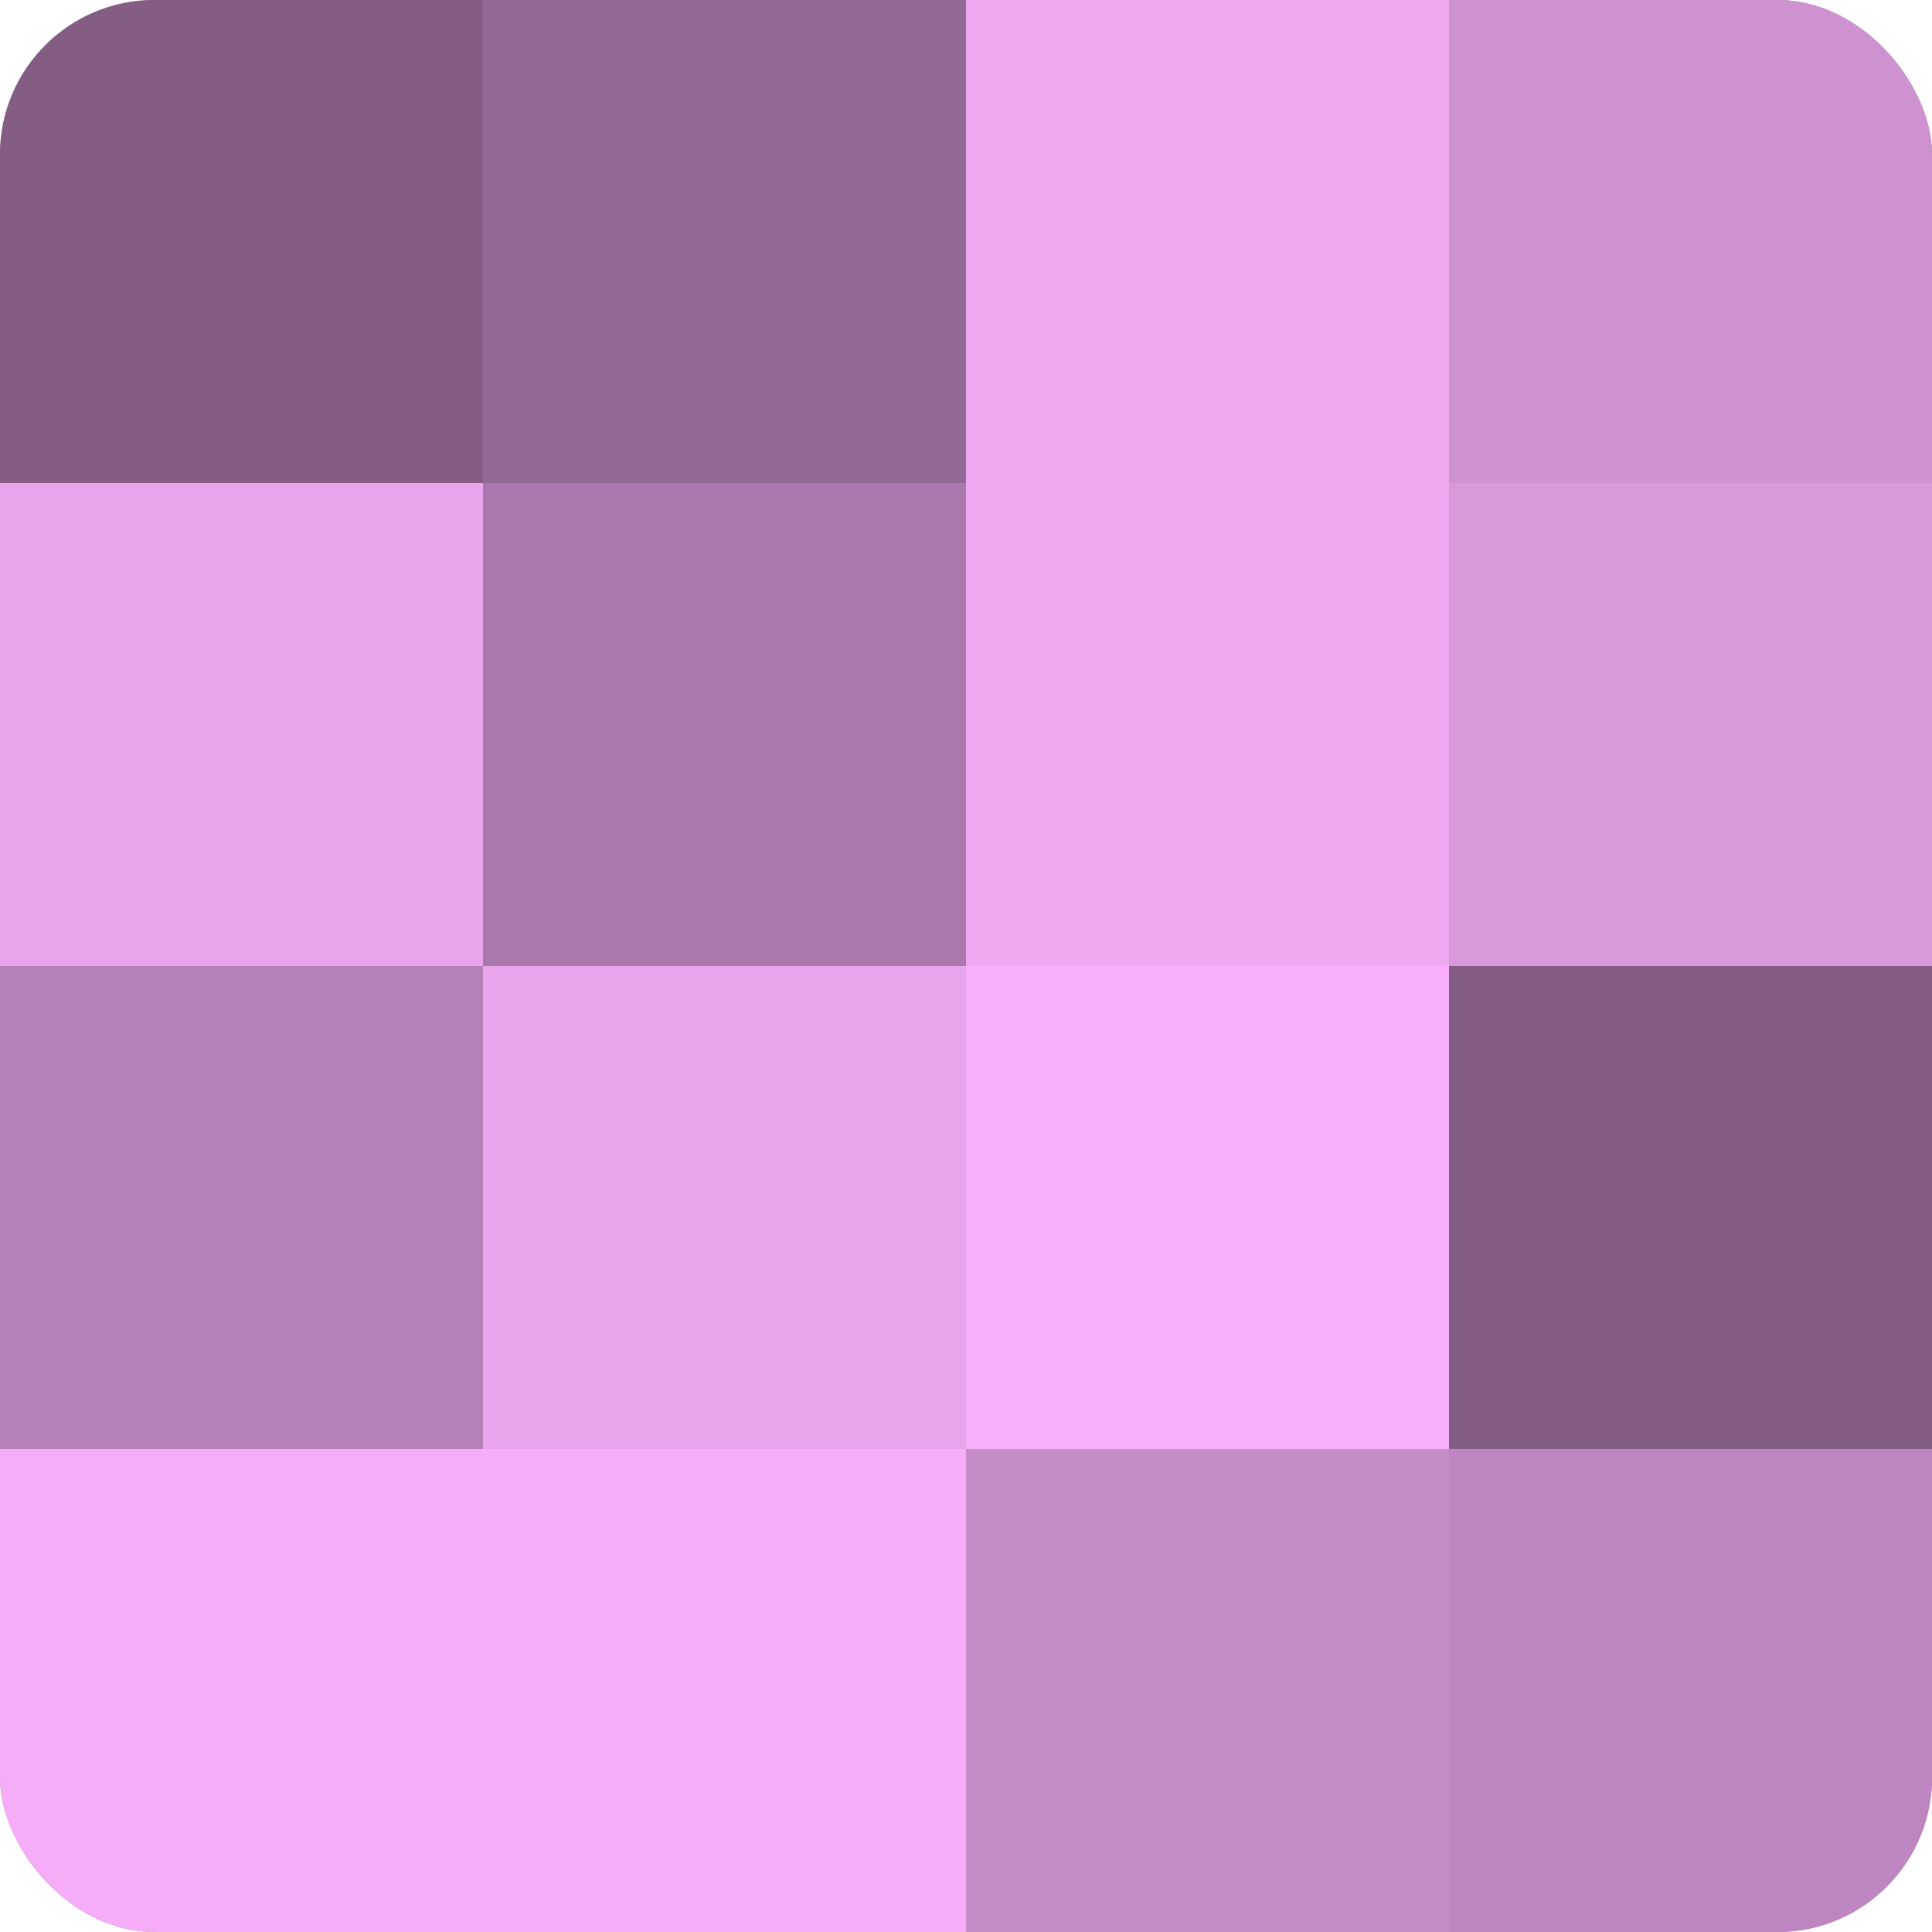
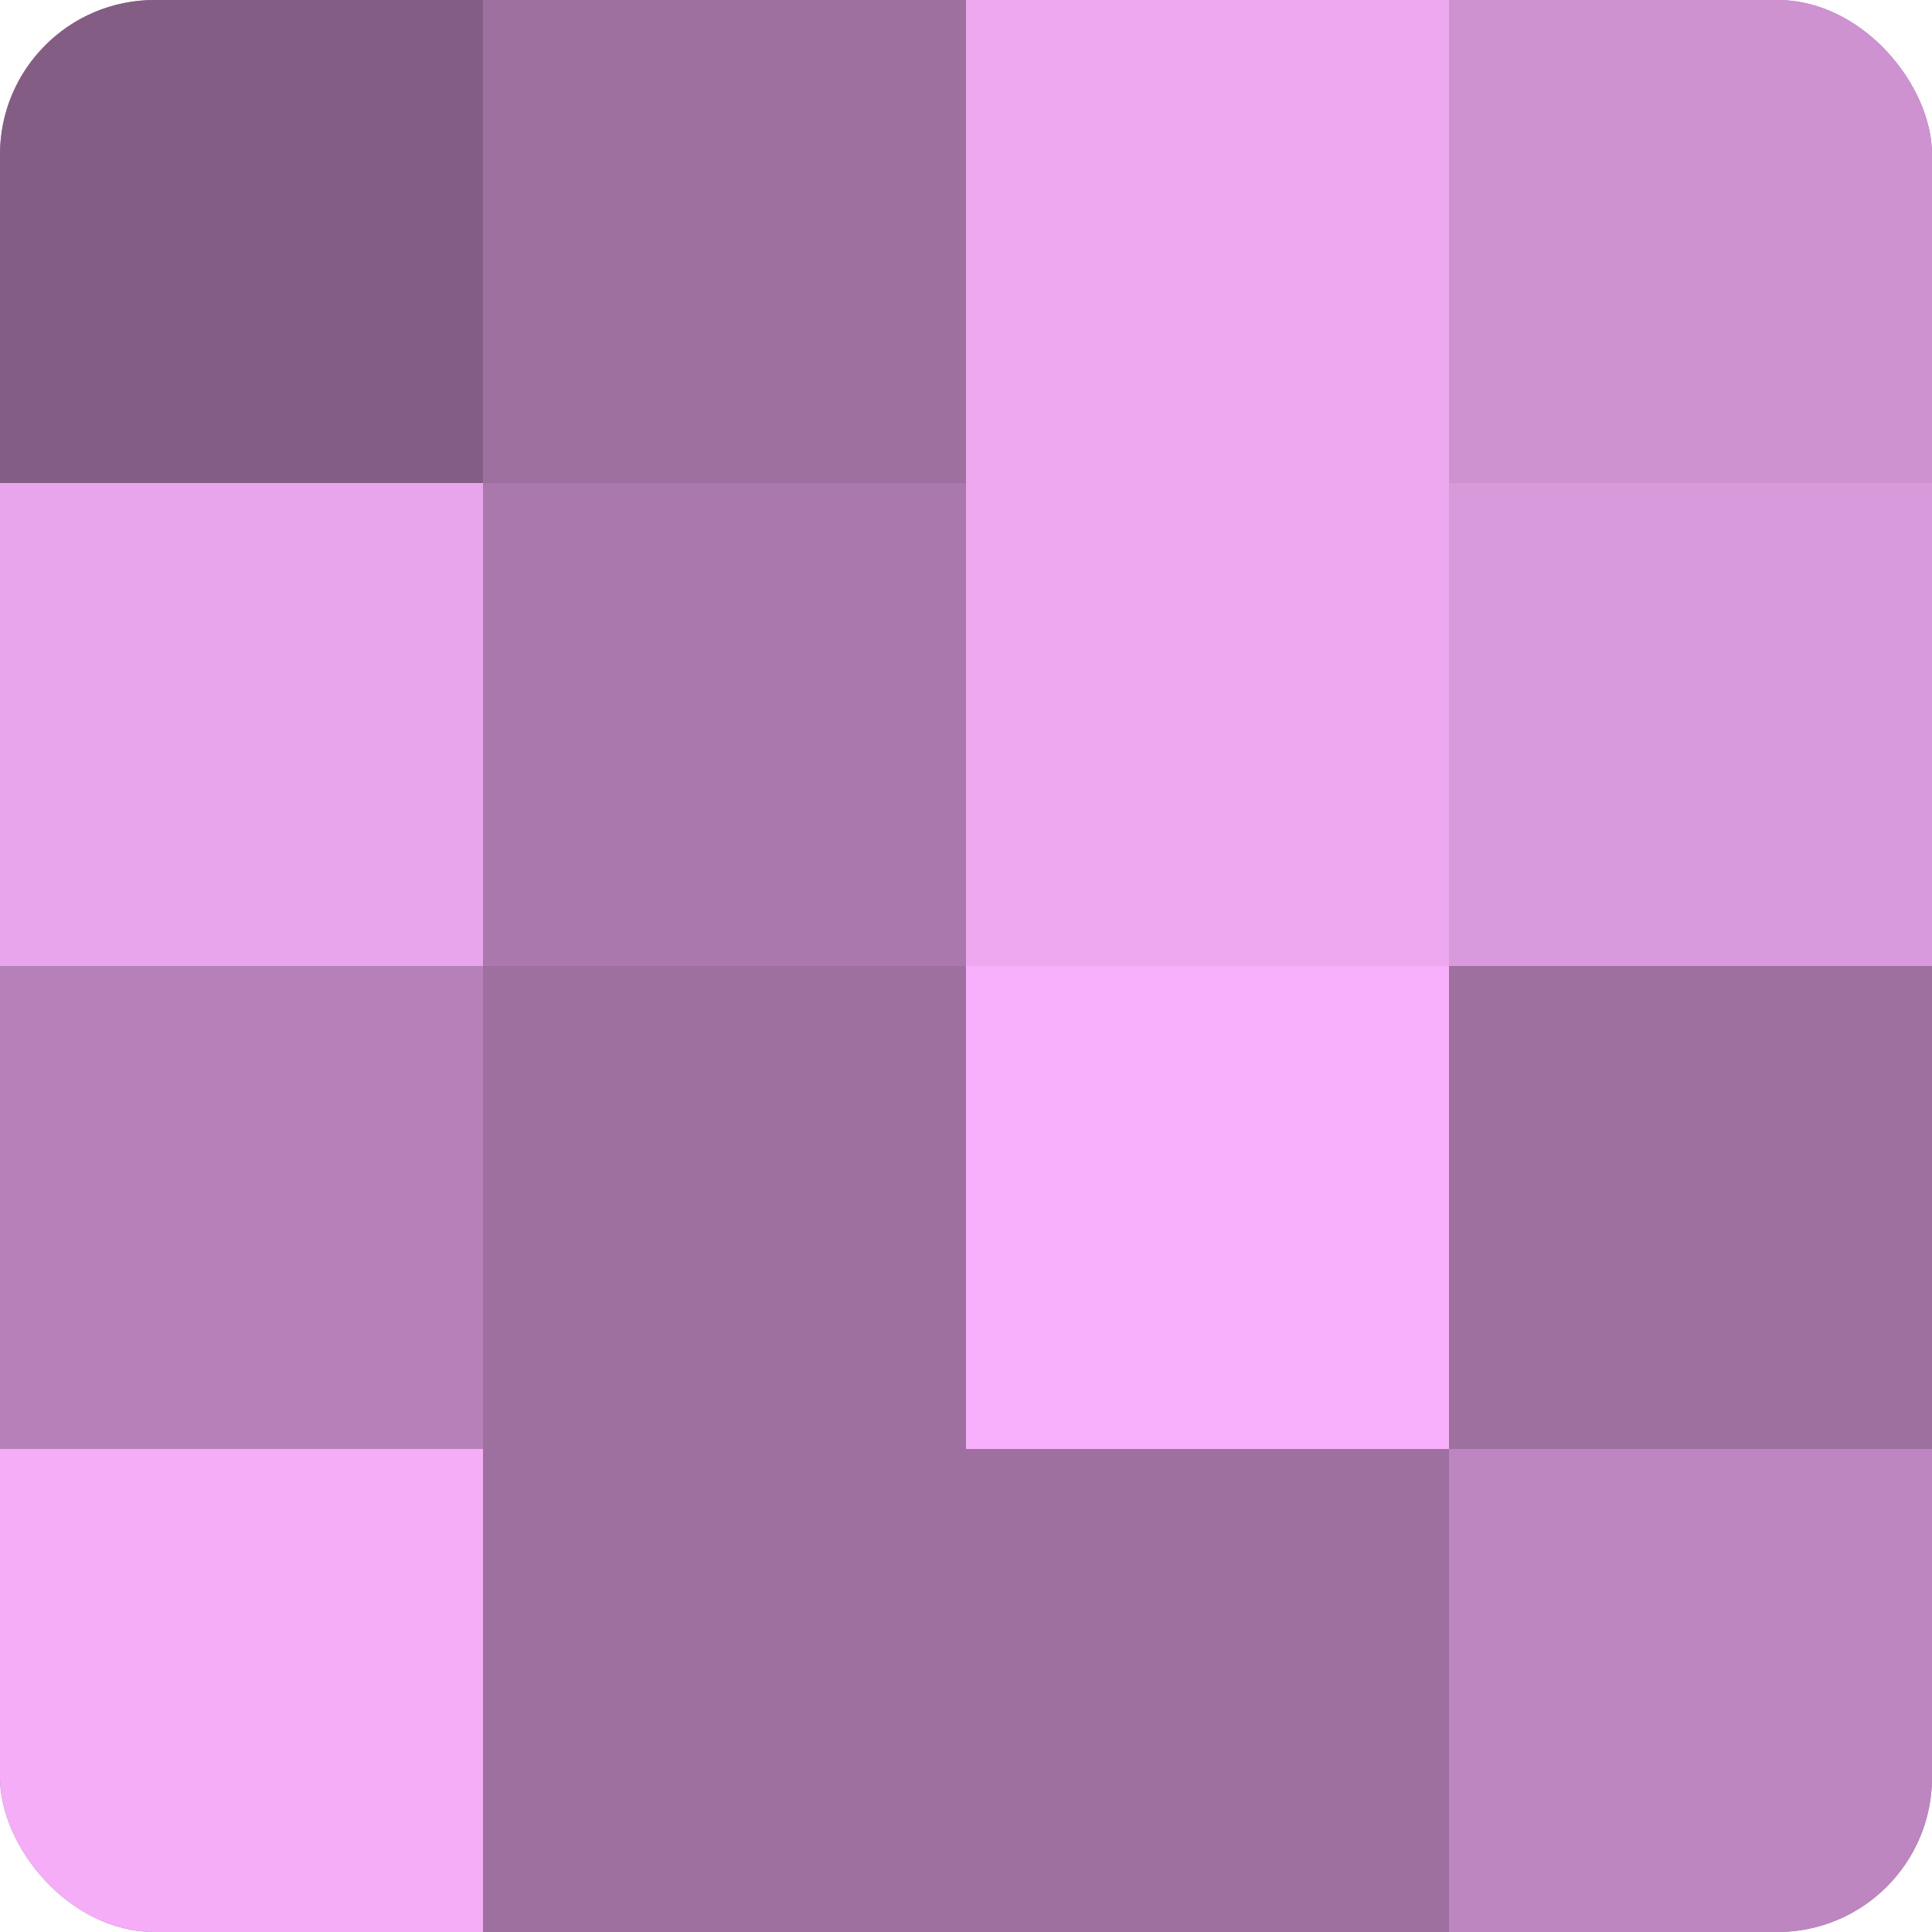
<svg xmlns="http://www.w3.org/2000/svg" width="60" height="60" viewBox="0 0 100 100" preserveAspectRatio="xMidYMid meet">
  <defs>
    <clipPath id="c" width="100" height="100">
      <rect width="100" height="100" rx="8" ry="8" />
    </clipPath>
  </defs>
  <g clip-path="url(#c)">
    <rect width="100" height="100" fill="#9e70a0" />
    <rect width="25" height="25" fill="#835d84" />
    <rect y="25" width="25" height="25" fill="#e9a5ec" />
    <rect y="50" width="25" height="25" fill="#b681b8" />
    <rect y="75" width="25" height="25" fill="#f5adf8" />
-     <rect x="25" width="25" height="25" fill="#926894" />
    <rect x="25" y="25" width="25" height="25" fill="#aa78ac" />
-     <rect x="25" y="50" width="25" height="25" fill="#e9a5ec" />
-     <rect x="25" y="75" width="25" height="25" fill="#f5adf8" />
    <rect x="50" width="25" height="25" fill="#eda8f0" />
    <rect x="50" y="25" width="25" height="25" fill="#eda8f0" />
    <rect x="50" y="50" width="25" height="25" fill="#f9b0fc" />
-     <rect x="50" y="75" width="25" height="25" fill="#c68cc8" />
    <rect x="75" width="25" height="25" fill="#ce92d0" />
    <rect x="75" y="25" width="25" height="25" fill="#d99adc" />
-     <rect x="75" y="50" width="25" height="25" fill="#835d84" />
    <rect x="75" y="75" width="25" height="25" fill="#be86c0" />
  </g>
</svg>